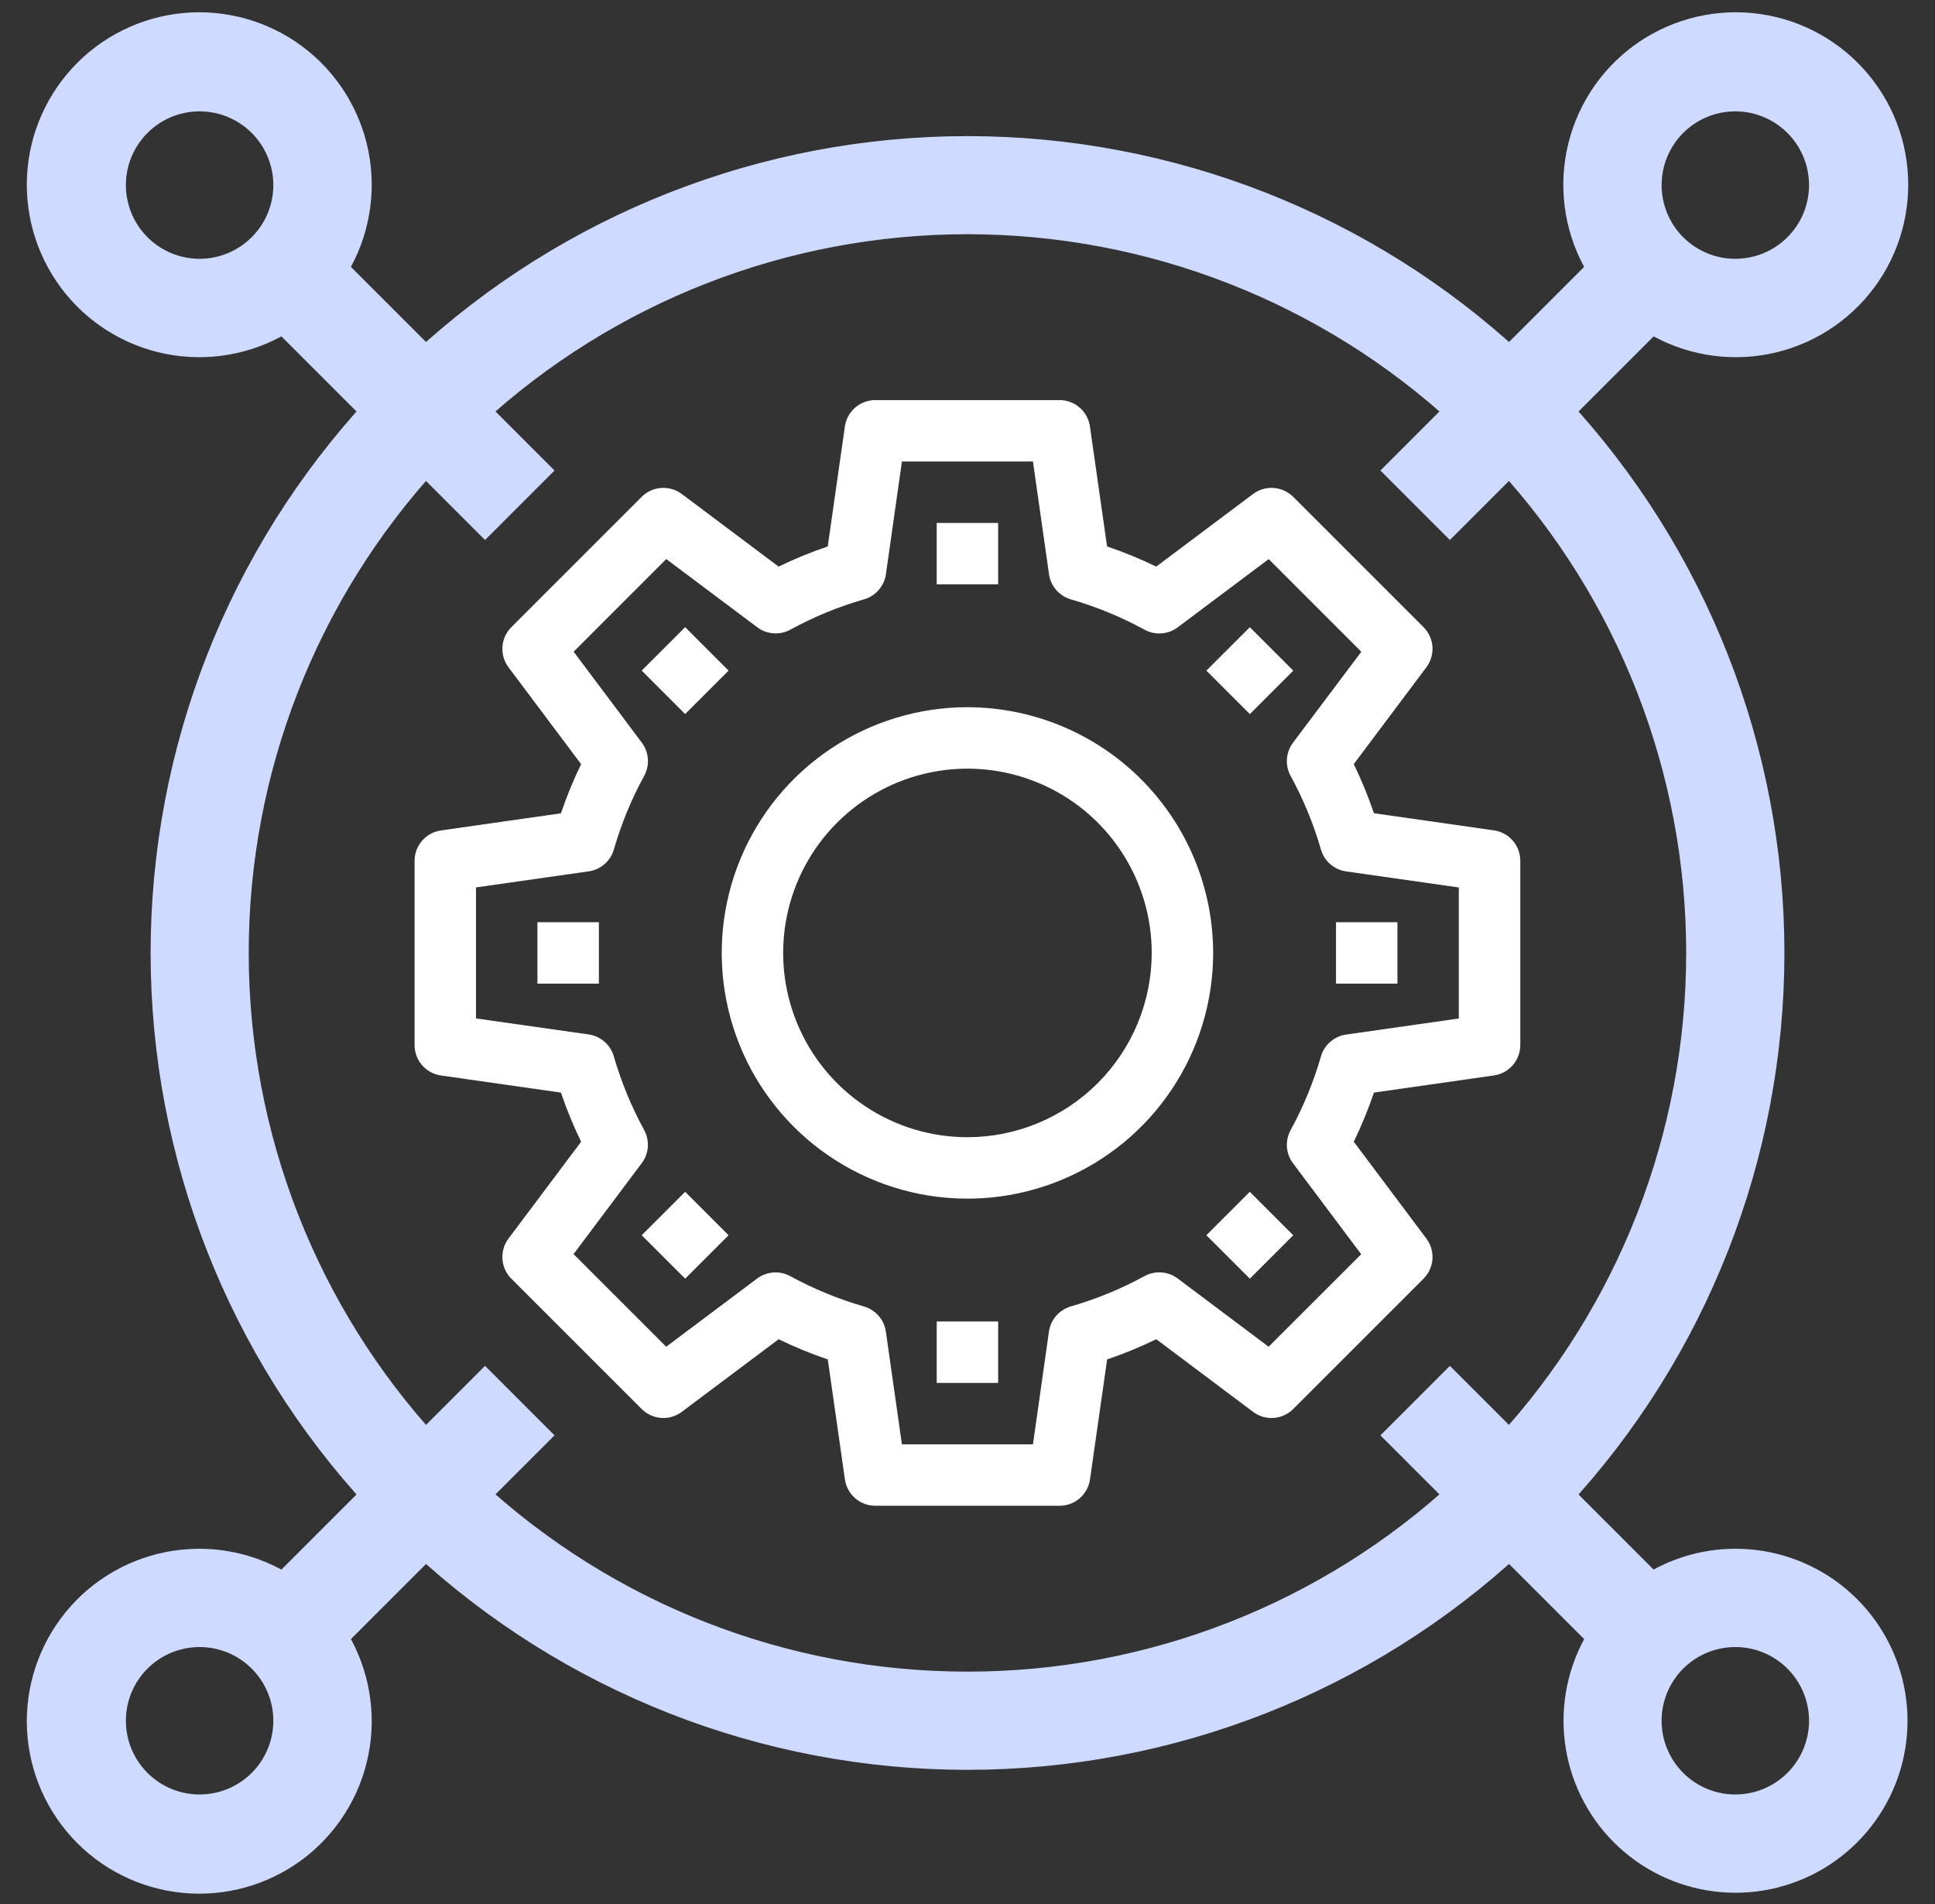
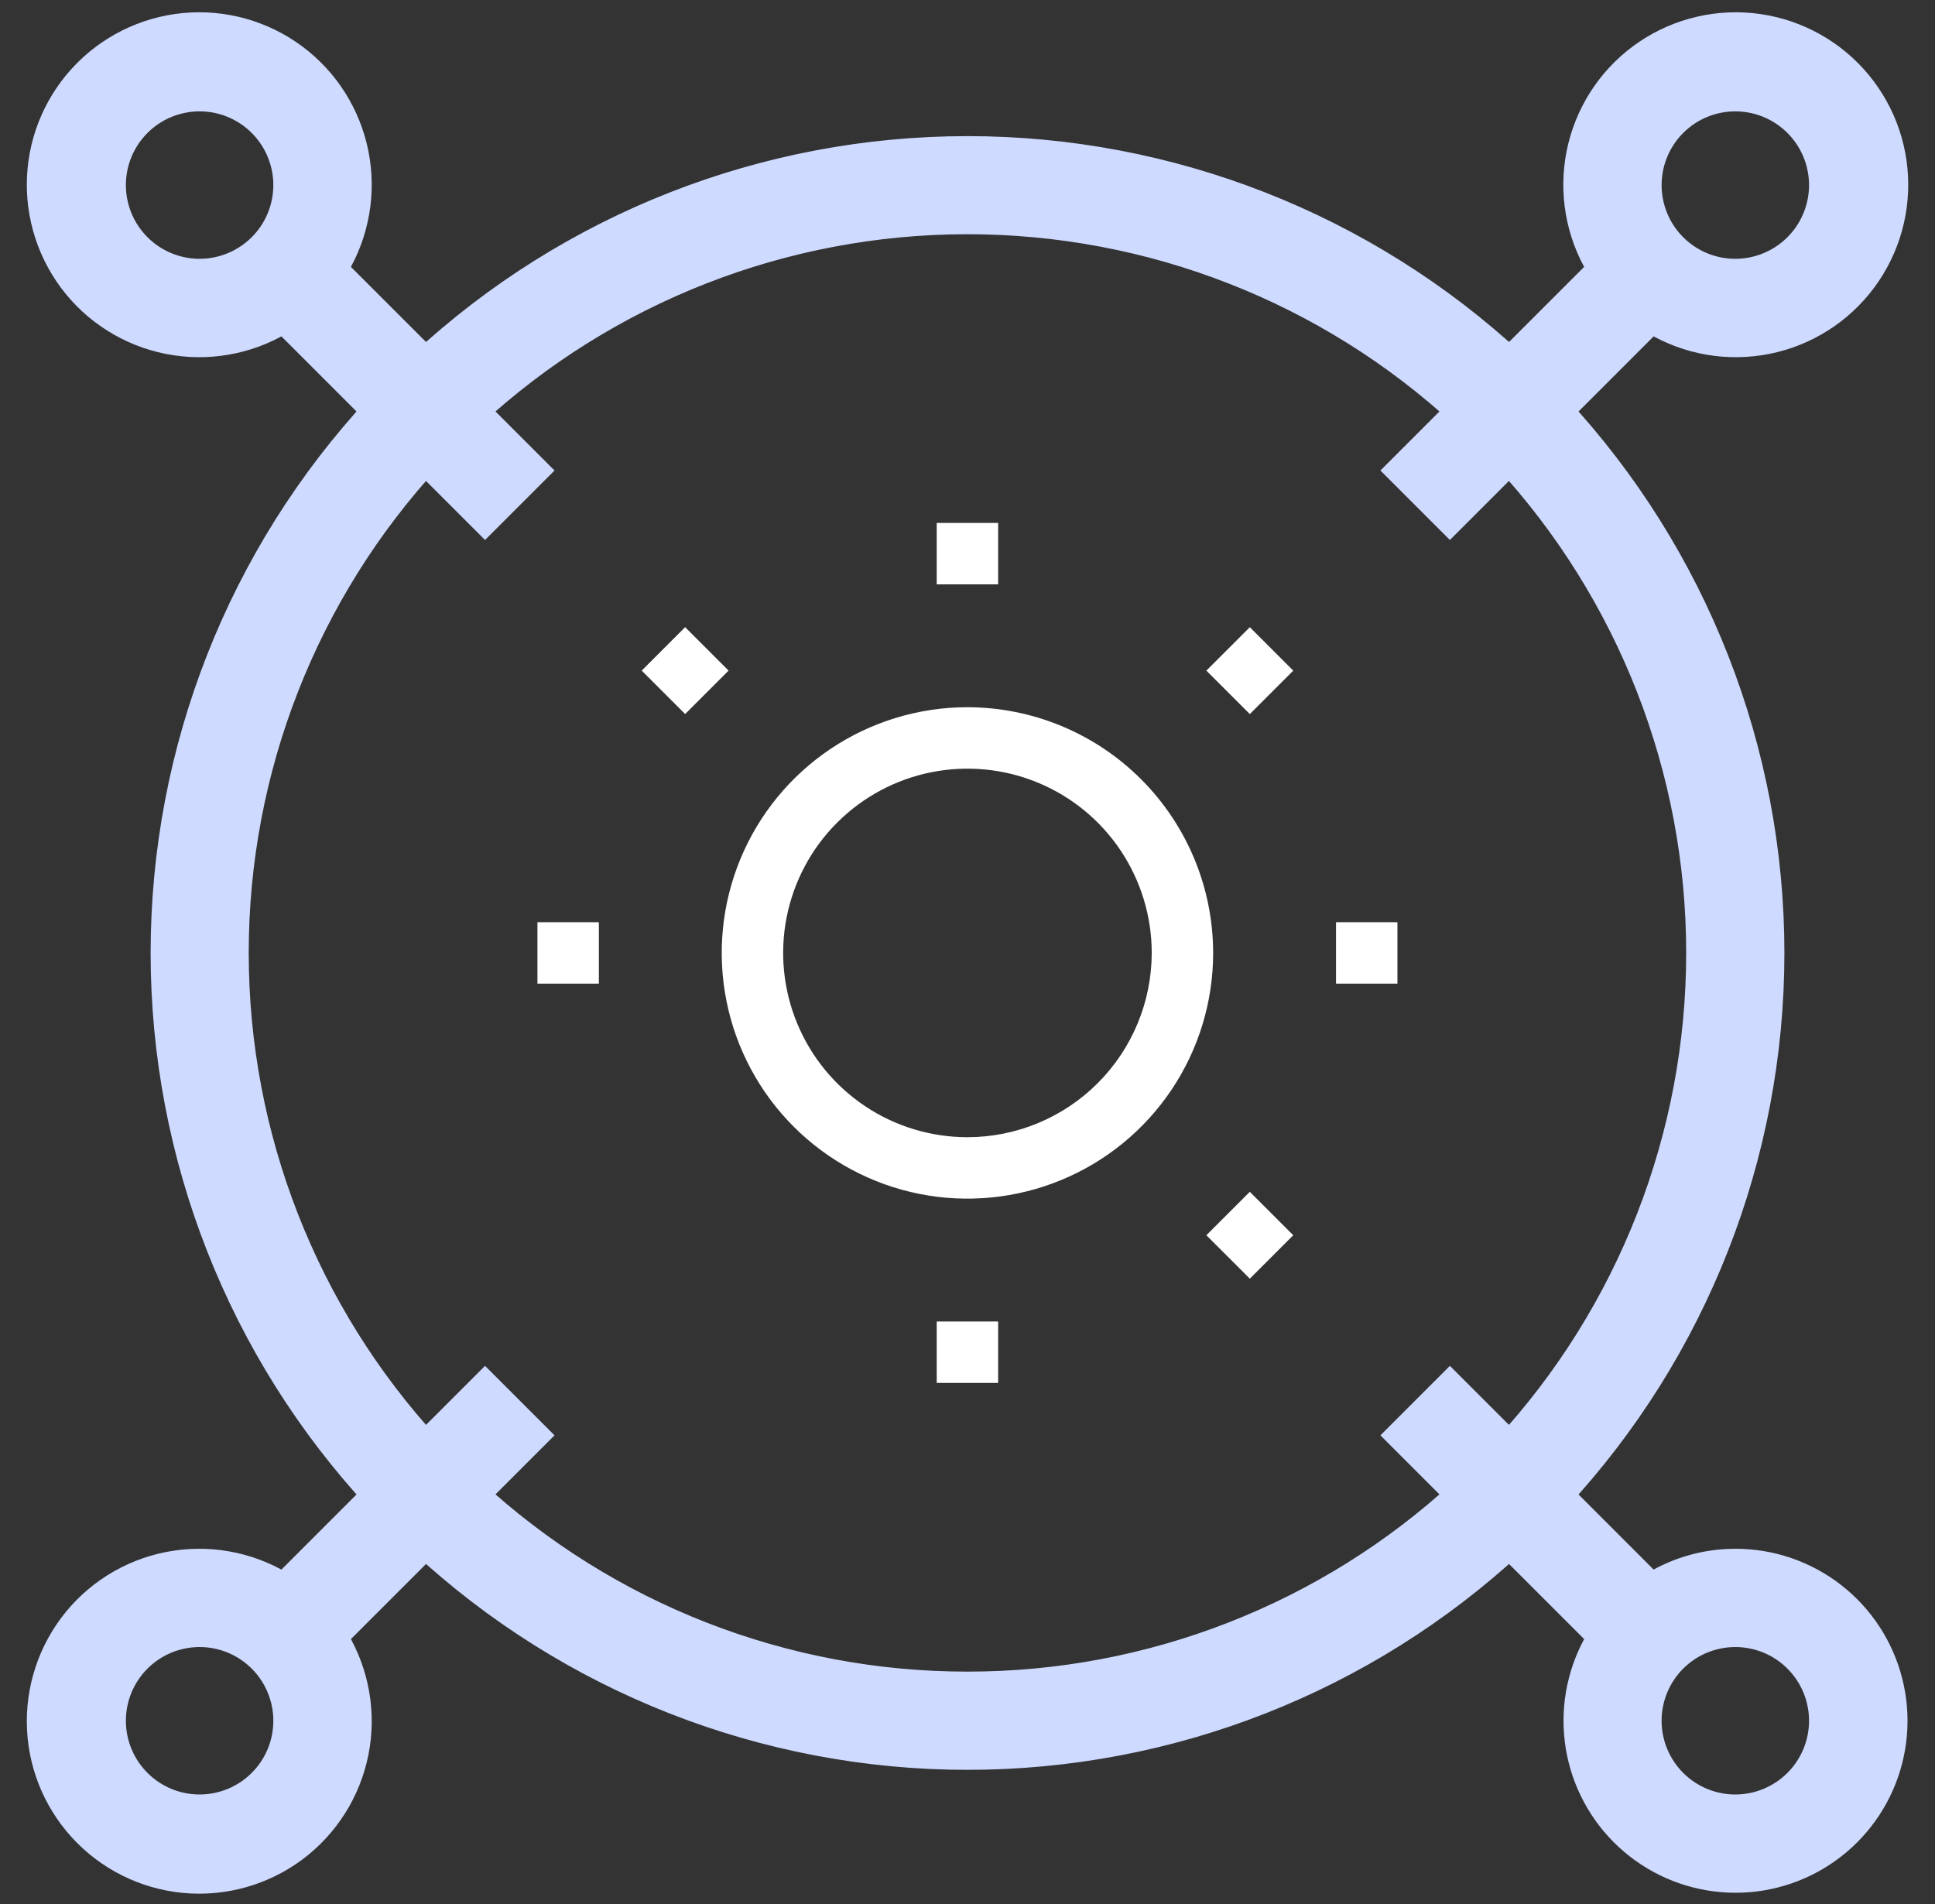
<svg xmlns="http://www.w3.org/2000/svg" width="63" height="62" viewBox="0 0 63 62" fill="none">
  <rect x="0" y="0" width="63" height="62" fill="#333333" stroke="none" />
-   <path d="M46.44 40.326L44.076 37.173C44.328 36.654 44.547 36.12 44.733 35.573L48.64 35.015C48.878 34.981 49.096 34.862 49.253 34.681C49.411 34.499 49.498 34.267 49.498 34.026V28.026C49.498 27.786 49.411 27.553 49.254 27.371C49.096 27.189 48.878 27.07 48.64 27.036L44.733 26.478C44.547 25.932 44.328 25.398 44.076 24.878L46.44 21.726C46.584 21.534 46.654 21.296 46.638 21.056C46.621 20.816 46.518 20.591 46.348 20.42L42.104 16.176C41.934 16.007 41.708 15.904 41.468 15.887C41.228 15.87 40.99 15.94 40.798 16.084L37.644 18.448C37.125 18.196 36.59 17.977 36.044 17.791L35.486 13.884C35.452 13.646 35.333 13.429 35.152 13.271C34.97 13.114 34.738 13.027 34.498 13.026H28.498C28.257 13.026 28.025 13.113 27.843 13.271C27.661 13.428 27.542 13.646 27.508 13.884L26.95 17.791C26.404 17.977 25.869 18.196 25.35 18.448L22.198 16.084C22.006 15.94 21.768 15.87 21.528 15.887C21.288 15.904 21.062 16.007 20.892 16.176L16.648 20.42C16.478 20.591 16.375 20.816 16.359 21.056C16.342 21.296 16.412 21.534 16.556 21.726L18.92 24.88C18.668 25.399 18.449 25.934 18.263 26.48L14.356 27.038C14.118 27.073 13.901 27.191 13.743 27.372C13.585 27.554 13.498 27.786 13.498 28.026V34.026C13.498 34.267 13.585 34.5 13.742 34.681C13.9 34.863 14.118 34.982 14.356 35.016L18.263 35.574C18.449 36.121 18.668 36.655 18.92 37.174L16.556 40.326C16.412 40.519 16.342 40.757 16.359 40.996C16.375 41.236 16.478 41.462 16.648 41.632L20.892 45.876C21.062 46.046 21.288 46.149 21.528 46.166C21.768 46.183 22.006 46.113 22.198 45.968L25.351 43.604C25.87 43.856 26.405 44.076 26.951 44.261L27.509 48.168C27.543 48.406 27.662 48.624 27.844 48.782C28.025 48.939 28.258 49.026 28.498 49.026H34.498C34.739 49.026 34.971 48.94 35.153 48.782C35.335 48.624 35.454 48.407 35.488 48.168L36.046 44.261C36.593 44.076 37.127 43.856 37.646 43.604L40.798 45.968C40.99 46.113 41.228 46.183 41.468 46.166C41.708 46.149 41.934 46.046 42.104 45.876L46.348 41.632C46.518 41.462 46.621 41.236 46.638 40.996C46.654 40.757 46.584 40.519 46.44 40.326ZM41.304 43.848L38.343 41.626C38.189 41.511 38.006 41.442 37.814 41.429C37.622 41.415 37.431 41.457 37.262 41.549C36.5 41.965 35.696 42.296 34.862 42.536C34.678 42.59 34.513 42.696 34.387 42.841C34.261 42.986 34.179 43.164 34.152 43.354L33.631 47.026H29.365L28.842 43.356C28.815 43.166 28.733 42.988 28.607 42.843C28.482 42.698 28.317 42.592 28.132 42.538C27.299 42.298 26.494 41.967 25.732 41.551C25.564 41.459 25.372 41.417 25.18 41.431C24.988 41.444 24.805 41.513 24.651 41.628L21.69 43.848L18.674 40.832L20.894 37.871C21.009 37.718 21.078 37.534 21.092 37.342C21.105 37.151 21.064 36.959 20.971 36.79C20.555 36.029 20.225 35.224 19.984 34.39C19.93 34.206 19.825 34.041 19.68 33.915C19.534 33.789 19.356 33.708 19.166 33.68L15.498 33.159V28.893L19.168 28.37C19.358 28.343 19.536 28.262 19.681 28.136C19.827 28.01 19.932 27.845 19.986 27.66C20.226 26.826 20.558 26.022 20.974 25.26C21.066 25.092 21.108 24.9 21.094 24.708C21.08 24.517 21.012 24.333 20.896 24.179L18.676 21.218L21.692 18.202L24.653 20.422C24.807 20.538 24.99 20.607 25.182 20.62C25.374 20.634 25.565 20.593 25.734 20.5C26.495 20.084 27.3 19.753 28.134 19.512C28.319 19.459 28.483 19.353 28.609 19.208C28.735 19.063 28.817 18.884 28.844 18.694L29.365 15.026H33.631L34.154 18.696C34.181 18.887 34.263 19.065 34.389 19.21C34.515 19.355 34.68 19.461 34.864 19.514C35.698 19.755 36.503 20.086 37.264 20.502C37.433 20.595 37.624 20.636 37.816 20.622C38.008 20.609 38.191 20.54 38.345 20.424L41.306 18.204L44.322 21.22L42.098 24.181C41.983 24.335 41.914 24.519 41.9 24.71C41.886 24.902 41.928 25.094 42.02 25.262C42.436 26.024 42.768 26.828 43.008 27.662C43.062 27.847 43.167 28.012 43.313 28.138C43.458 28.264 43.636 28.345 43.826 28.372L47.496 28.895V33.161L43.826 33.684C43.636 33.712 43.458 33.793 43.313 33.919C43.167 34.045 43.062 34.21 43.008 34.394C42.767 35.228 42.437 36.033 42.021 36.794C41.929 36.963 41.887 37.154 41.9 37.346C41.914 37.538 41.983 37.722 42.098 37.875L44.318 40.836L41.304 43.848Z" fill="white" />
  <path d="M32.498 17.026H30.498V19.026H32.498V17.026Z" fill="white" />
  <path d="M22.307 20.42L20.893 21.834L22.307 23.248L23.721 21.834L22.307 20.42Z" fill="white" />
-   <path d="M22.307 38.804L20.893 40.218L22.307 41.632L23.721 40.218L22.307 38.804Z" fill="white" />
  <path d="M32.498 43.026H30.498V45.026H32.498V43.026Z" fill="white" />
  <path d="M40.692 38.804L39.277 40.218L40.692 41.632L42.106 40.218L40.692 38.804Z" fill="white" />
-   <path d="M40.692 20.421L39.277 21.835L40.692 23.249L42.106 21.835L40.692 20.421Z" fill="white" />
+   <path d="M40.692 20.421L39.277 21.835L40.692 23.249L42.106 21.835Z" fill="white" />
  <path d="M31.498 23.026C29.916 23.026 28.369 23.496 27.053 24.375C25.738 25.254 24.712 26.503 24.107 27.965C23.502 29.427 23.343 31.035 23.652 32.587C23.96 34.139 24.722 35.564 25.841 36.683C26.96 37.802 28.386 38.564 29.937 38.873C31.489 39.181 33.098 39.023 34.559 38.417C36.021 37.812 37.271 36.786 38.15 35.471C39.029 34.155 39.498 32.609 39.498 31.026C39.496 28.905 38.652 26.872 37.152 25.372C35.653 23.872 33.619 23.029 31.498 23.026ZM31.498 37.026C30.311 37.026 29.151 36.675 28.165 36.015C27.178 35.356 26.409 34.419 25.955 33.322C25.501 32.226 25.382 31.02 25.613 29.856C25.845 28.692 26.416 27.623 27.255 26.784C28.095 25.945 29.164 25.373 30.328 25.142C31.491 24.91 32.698 25.029 33.794 25.483C34.891 25.937 35.828 26.706 36.487 27.693C37.146 28.68 37.498 29.84 37.498 31.026C37.496 32.617 36.864 34.142 35.739 35.267C34.614 36.392 33.089 37.025 31.498 37.026Z" fill="white" />
  <path d="M19.498 30.026H17.498V32.026H19.498V30.026Z" fill="white" />
  <path d="M45.498 30.026H43.498V32.026H45.498V30.026Z" fill="white" />
  <path d="M56.499 51.026C55.519 51.026 54.561 51.316 53.746 51.859L50.566 48.678C55.021 43.88 57.497 37.575 57.497 31.028C57.497 24.481 55.021 18.176 50.566 13.378L53.746 10.197C54.782 10.883 56.037 11.16 57.266 10.973C58.495 10.787 59.611 10.151 60.397 9.188C61.184 8.225 61.585 7.005 61.522 5.763C61.46 4.522 60.939 3.348 60.06 2.469C59.181 1.59 58.007 1.069 56.765 1.006C55.524 0.944 54.303 1.345 53.34 2.131C52.378 2.918 51.742 4.034 51.555 5.263C51.369 6.492 51.645 7.746 52.332 8.783L49.151 11.963C44.353 7.508 38.048 5.032 31.501 5.032C24.953 5.032 18.648 7.508 13.851 11.963L10.67 8.783C11.356 7.746 11.632 6.492 11.446 5.263C11.259 4.034 10.623 2.918 9.661 2.131C8.698 1.345 7.478 0.944 6.236 1.006C4.995 1.069 3.821 1.59 2.942 2.469C2.063 3.348 1.541 4.522 1.479 5.763C1.417 7.005 1.818 8.225 2.604 9.188C3.391 10.151 4.507 10.787 5.736 10.973C6.965 11.16 8.219 10.883 9.256 10.197L12.436 13.378C7.98 18.176 5.504 24.481 5.504 31.028C5.504 37.575 7.98 43.88 12.436 48.678L9.256 51.859C8.219 51.173 6.965 50.896 5.736 51.083C4.507 51.269 3.391 51.905 2.604 52.868C1.818 53.831 1.417 55.051 1.479 56.292C1.541 57.534 2.063 58.708 2.942 59.587C3.821 60.466 4.995 60.987 6.236 61.05C7.478 61.112 8.698 60.711 9.661 59.925C10.623 59.138 11.259 58.022 11.446 56.793C11.632 55.564 11.356 54.309 10.67 53.273L13.851 50.093C18.648 54.548 24.953 57.024 31.501 57.024C38.048 57.024 44.353 54.548 49.151 50.093L52.332 53.273C51.718 54.203 51.433 55.31 51.521 56.421C51.609 57.531 52.065 58.58 52.817 59.402C53.569 60.223 54.574 60.77 55.672 60.956C56.77 61.142 57.898 60.956 58.879 60.427C59.859 59.898 60.635 59.057 61.083 58.038C61.531 57.019 61.626 55.879 61.352 54.799C61.079 53.719 60.453 52.762 59.574 52.078C58.695 51.395 57.612 51.024 56.499 51.026ZM56.499 3.026C57.092 3.026 57.672 3.202 58.165 3.532C58.659 3.861 59.043 4.33 59.27 4.878C59.497 5.426 59.557 6.029 59.441 6.611C59.325 7.193 59.039 7.728 58.62 8.147C58.2 8.567 57.666 8.853 57.084 8.968C56.502 9.084 55.899 9.025 55.351 8.798C54.802 8.571 54.334 8.186 54.004 7.693C53.675 7.199 53.499 6.619 53.499 6.026C53.499 5.23 53.815 4.467 54.377 3.905C54.94 3.342 55.703 3.026 56.499 3.026ZM6.499 9.026C5.905 9.026 5.325 8.85 4.832 8.52C4.339 8.191 3.954 7.722 3.727 7.174C3.5 6.626 3.441 6.023 3.556 5.441C3.672 4.859 3.958 4.324 4.377 3.905C4.797 3.485 5.331 3.199 5.913 3.084C6.495 2.968 7.098 3.027 7.647 3.254C8.195 3.481 8.663 3.866 8.993 4.359C9.323 4.853 9.499 5.433 9.499 6.026C9.499 6.822 9.183 7.585 8.62 8.147C8.057 8.71 7.294 9.026 6.499 9.026ZM6.499 59.026C5.905 59.026 5.325 58.85 4.832 58.52C4.339 58.191 3.954 57.722 3.727 57.174C3.5 56.626 3.441 56.023 3.556 55.441C3.672 54.859 3.958 54.324 4.377 53.905C4.797 53.485 5.331 53.199 5.913 53.084C6.495 52.968 7.098 53.027 7.647 53.254C8.195 53.481 8.663 53.866 8.993 54.359C9.323 54.853 9.499 55.433 9.499 56.026C9.499 56.822 9.183 57.585 8.62 58.147C8.057 58.71 7.294 59.026 6.499 59.026ZM31.499 55.026C25.48 55.03 19.681 52.763 15.26 48.679L17.206 46.733L15.792 45.319L13.846 47.265C9.764 42.842 7.498 37.044 7.498 31.026C7.498 25.008 9.764 19.21 13.846 14.787L15.792 16.733L17.206 15.319L15.26 13.373C19.683 9.292 25.48 7.026 31.499 7.026C37.517 7.026 43.315 9.292 47.738 13.373L45.792 15.319L47.206 16.733L49.152 14.787C53.233 19.21 55.499 25.008 55.499 31.026C55.499 37.044 53.233 42.842 49.152 47.265L47.206 45.319L45.792 46.733L47.738 48.679C43.316 52.763 37.518 55.03 31.499 55.026ZM56.499 59.026C55.905 59.026 55.325 58.85 54.832 58.52C54.339 58.191 53.954 57.722 53.727 57.174C53.5 56.626 53.441 56.023 53.556 55.441C53.672 54.859 53.958 54.324 54.377 53.905C54.797 53.485 55.331 53.199 55.913 53.084C56.495 52.968 57.099 53.027 57.647 53.254C58.195 53.481 58.663 53.866 58.993 54.359C59.323 54.853 59.499 55.433 59.499 56.026C59.499 56.822 59.182 57.585 58.62 58.147C58.057 58.71 57.294 59.026 56.499 59.026Z" fill="#CEDAFF" stroke="#CEDAFF" stroke-width="1.2" />
</svg>